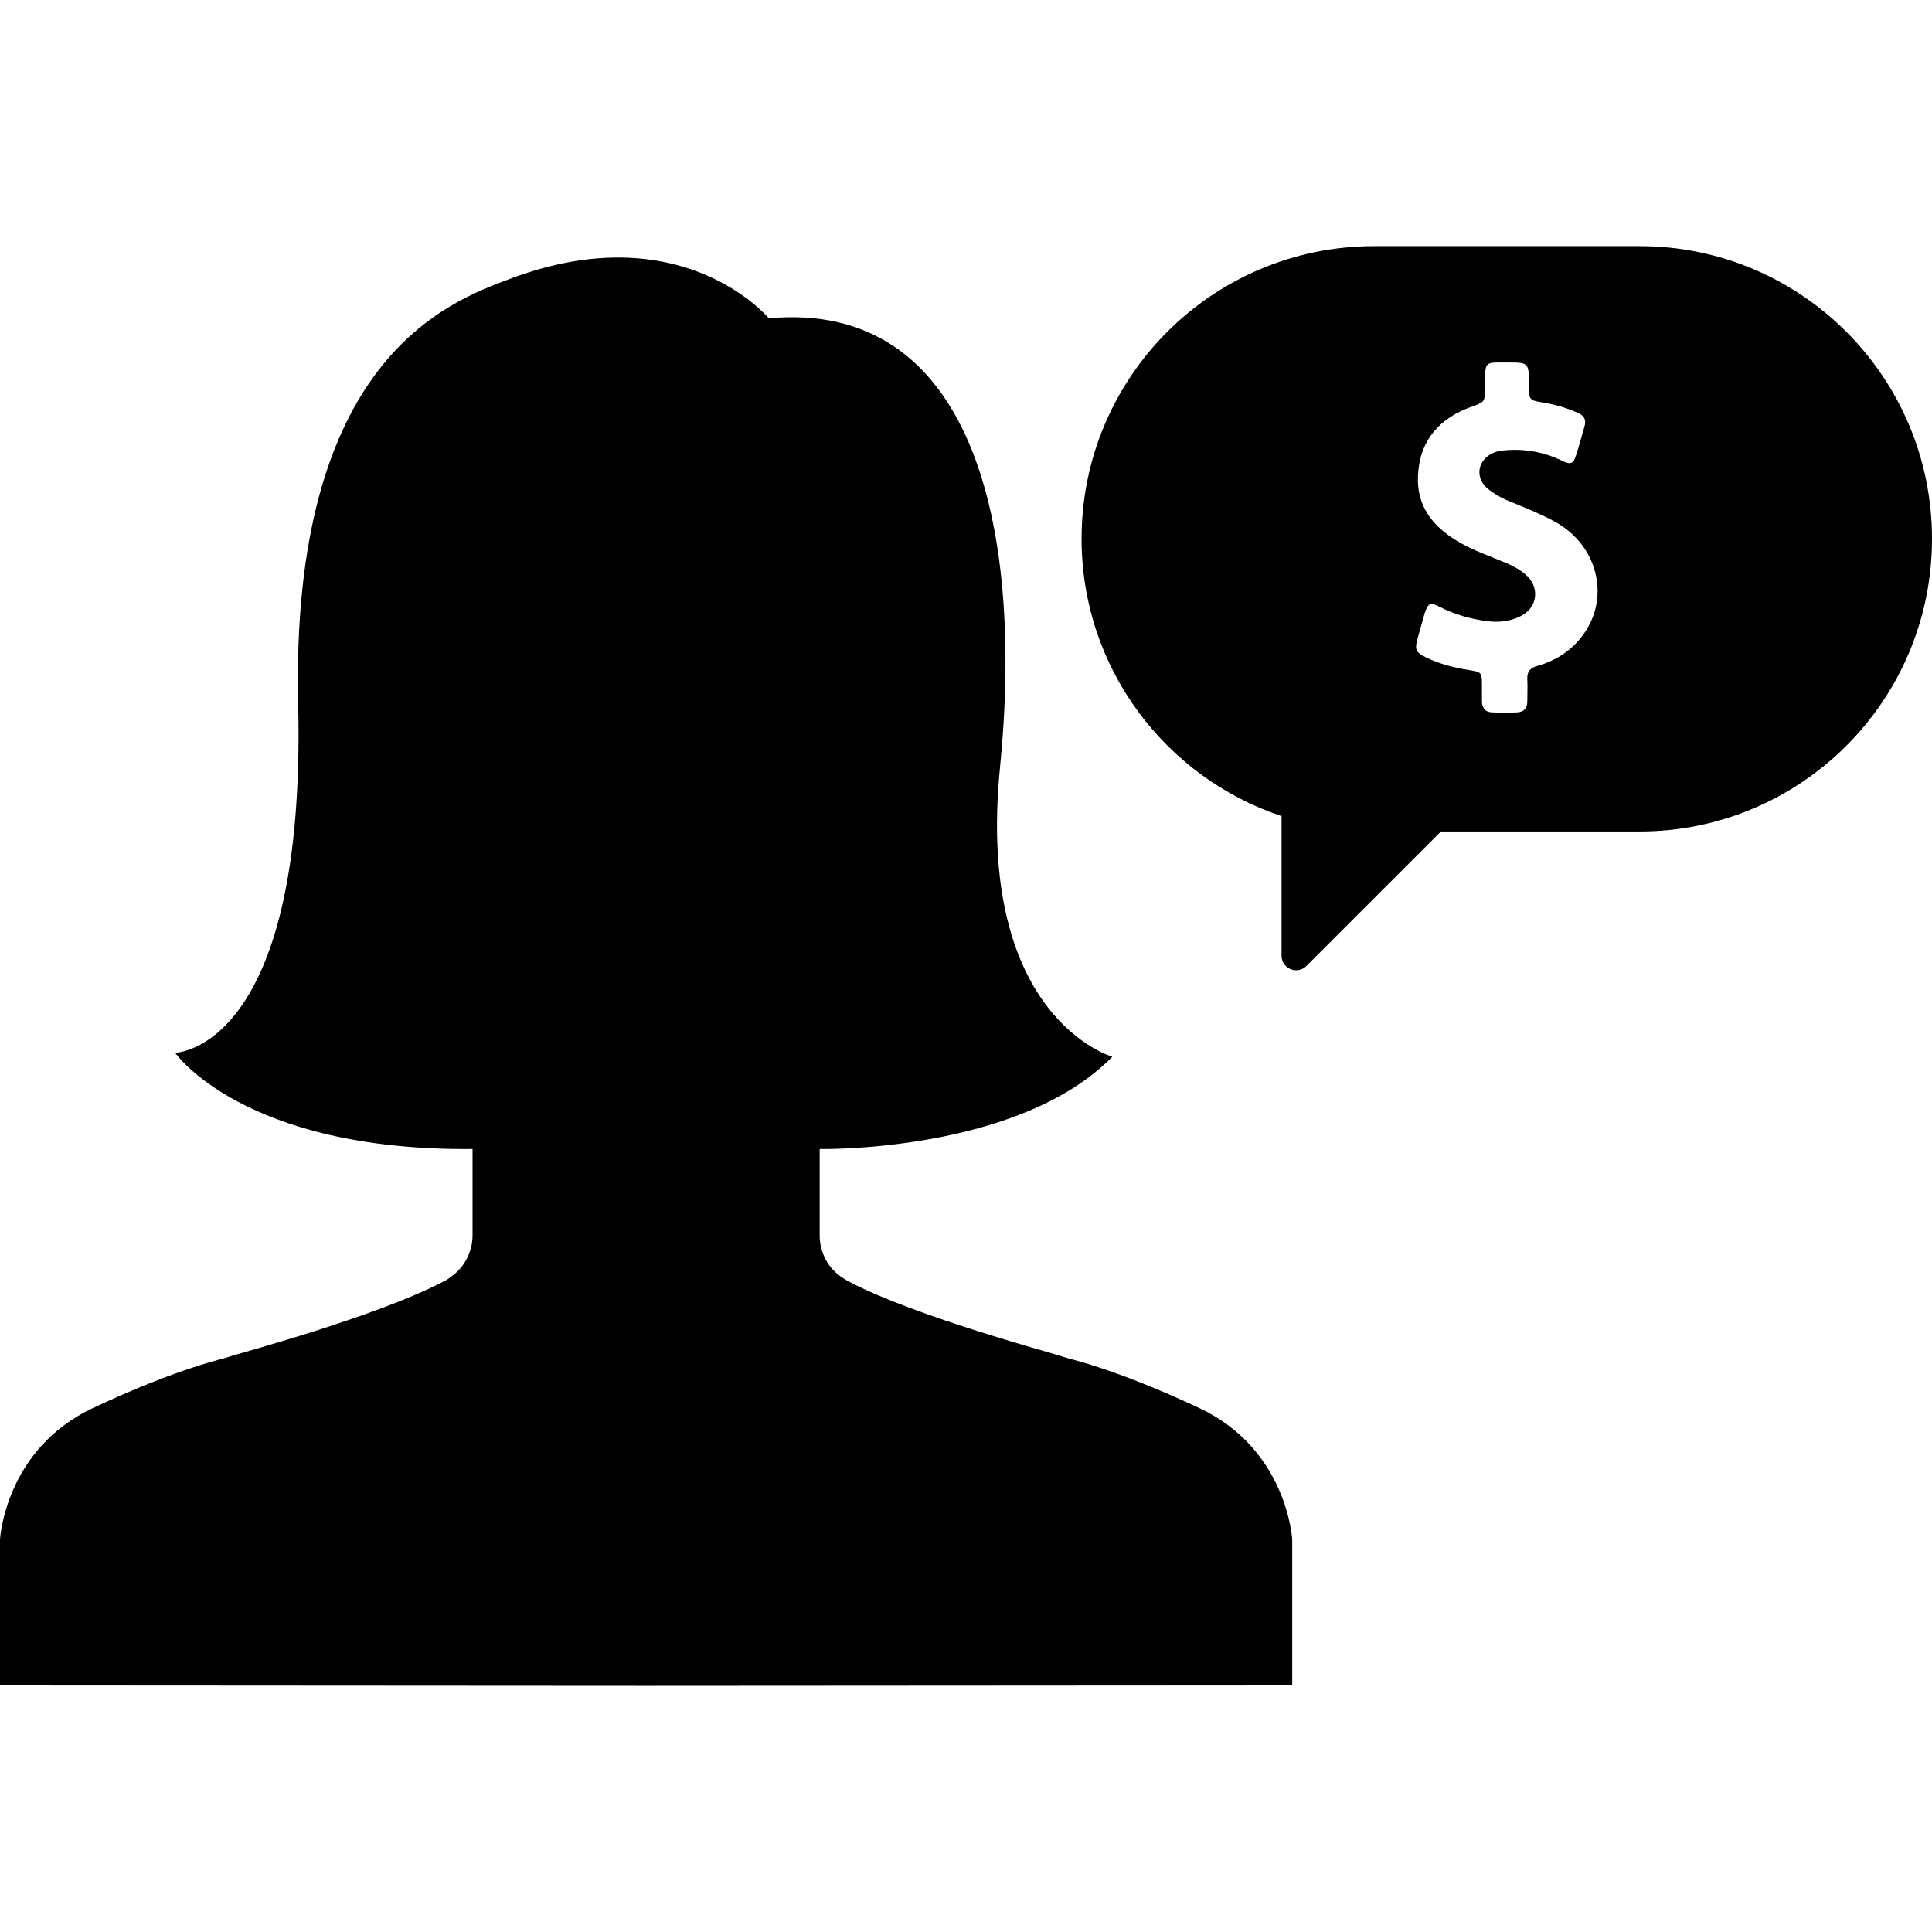
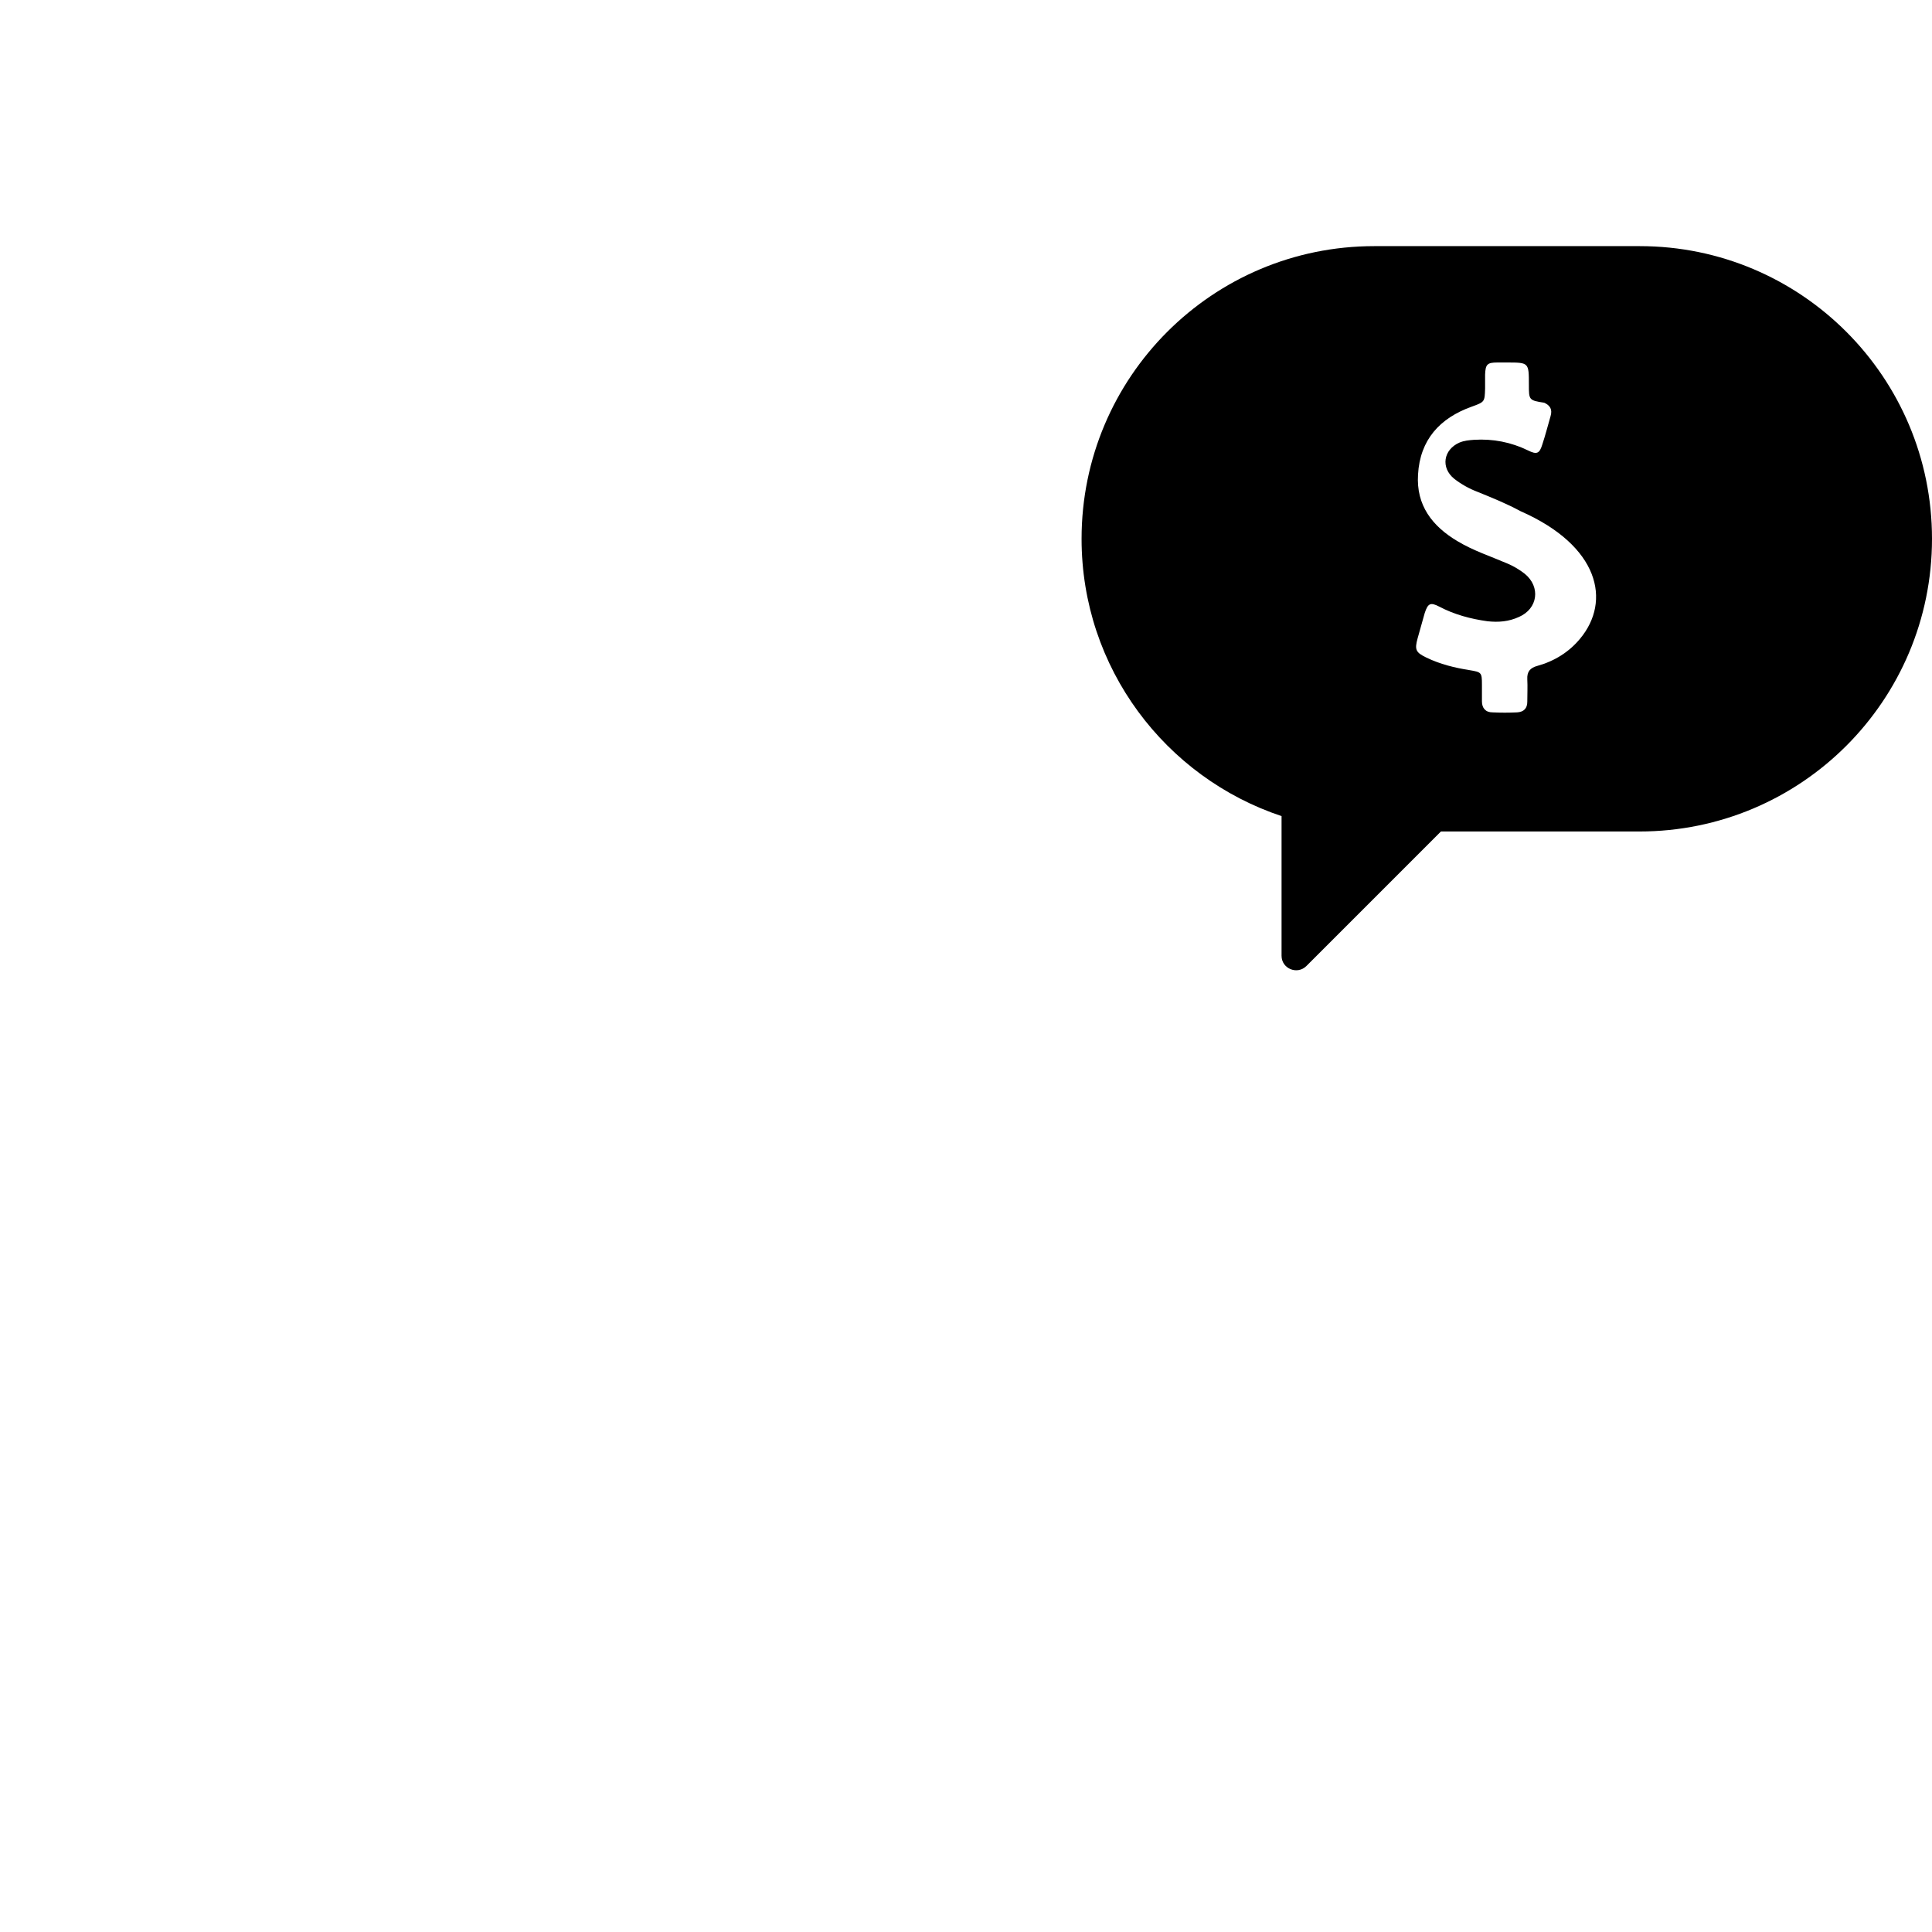
<svg xmlns="http://www.w3.org/2000/svg" fill="#000000" height="800px" width="800px" version="1.1" id="Capa_1" viewBox="0 0 489.8 489.8" xml:space="preserve">
  <g>
    <g>
-       <path d="M215,324.8c17.4,9.2,54,18.8,54.6,19.2c0.8,0.4,12.1,2.5,34.5,13c22.3,10.5,23.5,33.3,23.5,33.3v37l-163.8,0.1L0,427.3     v-37c0,0,1.2-22.8,23.5-33.3s33.7-12.6,34.5-13c0.7-0.4,37.2-10,54.6-19.2c0.4-0.2,0.8-0.4,1.2-0.7c0,0,0.1,0,0.1-0.1     c3.7-2.4,5.9-6.5,5.9-10.8v-16.8v-5.1c-58.2,0.5-75.4-24.4-75.4-24.4s33.2-0.5,31.2-88.2C73.5,91,113.9,76.5,129,70.8     c43.9-16.7,65.9,9.9,65.9,9.9c50.8-4.7,64.9,50.8,58.6,114.1c-6.2,63.3,28.5,73.1,28.5,73.1c-23.9,24.4-74.2,23.4-74.2,23.4v5.1     l0,0v16.8c0,4.4,2.2,8.5,5.9,10.8L215,324.8z" />
-       <path d="M415.7,62.4h-67.3c-41,0-74.2,33.2-74.2,74.2c0,32.8,21.3,60.5,50.7,70.3v35.4c0,3.3,4,4.9,6.3,2.6l34.1-34.1h50.3     c41,0,74.2-33.2,74.2-74.2C489.8,95.6,456.6,62.4,415.7,62.4z M400.6,161.9c-2.8,3.4-6.5,5.7-10.8,6.9c-1.9,0.5-2.7,1.5-2.6,3.4     s0,3.8,0,5.7c0,1.7-0.9,2.6-2.6,2.7c-2.1,0.1-4.1,0.1-6.2,0c-1.8,0-2.7-1.1-2.7-2.8c0-1.4,0-2.8,0-4.2c0-3.1-0.1-3.2-3.1-3.7     c-3.8-0.6-7.5-1.5-11-3.2c-2.7-1.3-3-2-2.2-4.9c0.6-2.1,1.2-4.3,1.8-6.4c0.8-2.4,1.4-2.8,3.7-1.6c3.8,2,7.9,3.1,12.2,3.7     c2.8,0.3,5.4,0.1,8-1.1c4.8-2.1,5.5-7.6,1.5-10.9c-1.4-1.1-2.9-2-4.6-2.7c-4.2-1.8-8.5-3.2-12.5-5.6c-6.4-3.8-10.5-9.1-10-16.9     c0.5-8.8,5.5-14.3,13.6-17.2c3.3-1.2,3.3-1.2,3.4-4.6c0-1.2,0-2.4,0-3.5c0.1-2.6,0.5-3.1,3.1-3.1c0.8,0,1.6,0,2.4,0     c5.6,0,5.6,0,5.6,5.6c0,3.9,0,4,3.9,4.6c3,0.5,5.9,1.4,8.6,2.6c1.5,0.7,2.1,1.7,1.6,3.4c-0.7,2.4-1.3,4.8-2.1,7.2     c-0.7,2.3-1.4,2.6-3.6,1.5c-4.3-2.1-8.9-3-13.7-2.7c-1.3,0.1-2.5,0.2-3.7,0.7c-4.1,1.8-4.8,6.4-1.3,9.2c1.8,1.4,3.8,2.5,5.9,3.3     c3.7,1.5,7.4,3,10.9,4.9C405.5,138.4,408.5,152.4,400.6,161.9z" />
+       <path d="M415.7,62.4h-67.3c-41,0-74.2,33.2-74.2,74.2c0,32.8,21.3,60.5,50.7,70.3v35.4c0,3.3,4,4.9,6.3,2.6l34.1-34.1h50.3     c41,0,74.2-33.2,74.2-74.2C489.8,95.6,456.6,62.4,415.7,62.4z M400.6,161.9c-2.8,3.4-6.5,5.7-10.8,6.9c-1.9,0.5-2.7,1.5-2.6,3.4     s0,3.8,0,5.7c0,1.7-0.9,2.6-2.6,2.7c-2.1,0.1-4.1,0.1-6.2,0c-1.8,0-2.7-1.1-2.7-2.8c0-1.4,0-2.8,0-4.2c0-3.1-0.1-3.2-3.1-3.7     c-3.8-0.6-7.5-1.5-11-3.2c-2.7-1.3-3-2-2.2-4.9c0.6-2.1,1.2-4.3,1.8-6.4c0.8-2.4,1.4-2.8,3.7-1.6c3.8,2,7.9,3.1,12.2,3.7     c2.8,0.3,5.4,0.1,8-1.1c4.8-2.1,5.5-7.6,1.5-10.9c-1.4-1.1-2.9-2-4.6-2.7c-4.2-1.8-8.5-3.2-12.5-5.6c-6.4-3.8-10.5-9.1-10-16.9     c0.5-8.8,5.5-14.3,13.6-17.2c3.3-1.2,3.3-1.2,3.4-4.6c0-1.2,0-2.4,0-3.5c0.1-2.6,0.5-3.1,3.1-3.1c0.8,0,1.6,0,2.4,0     c5.6,0,5.6,0,5.6,5.6c0,3.9,0,4,3.9,4.6c1.5,0.7,2.1,1.7,1.6,3.4c-0.7,2.4-1.3,4.8-2.1,7.2     c-0.7,2.3-1.4,2.6-3.6,1.5c-4.3-2.1-8.9-3-13.7-2.7c-1.3,0.1-2.5,0.2-3.7,0.7c-4.1,1.8-4.8,6.4-1.3,9.2c1.8,1.4,3.8,2.5,5.9,3.3     c3.7,1.5,7.4,3,10.9,4.9C405.5,138.4,408.5,152.4,400.6,161.9z" />
    </g>
  </g>
</svg>